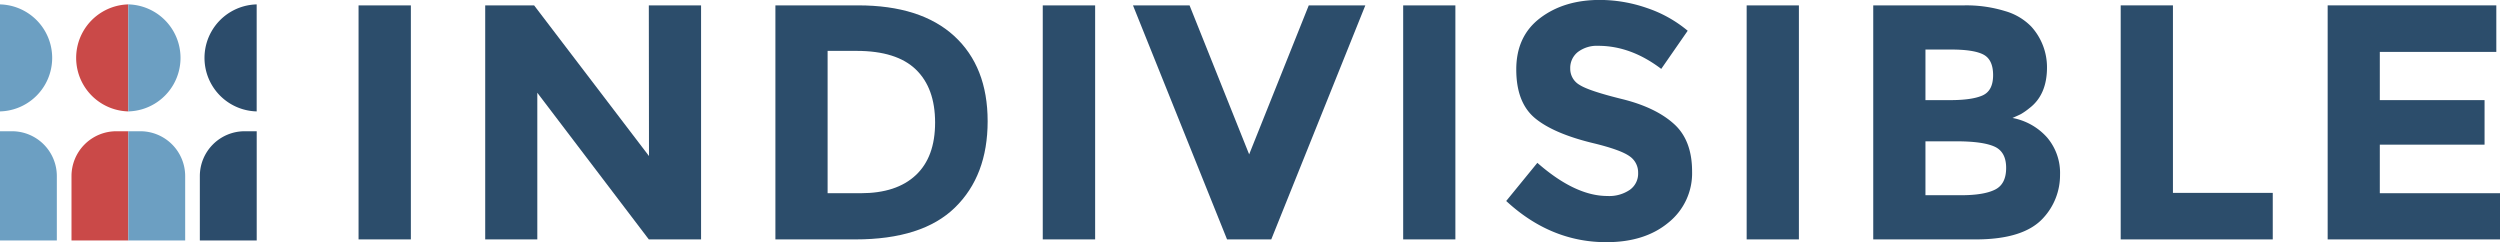
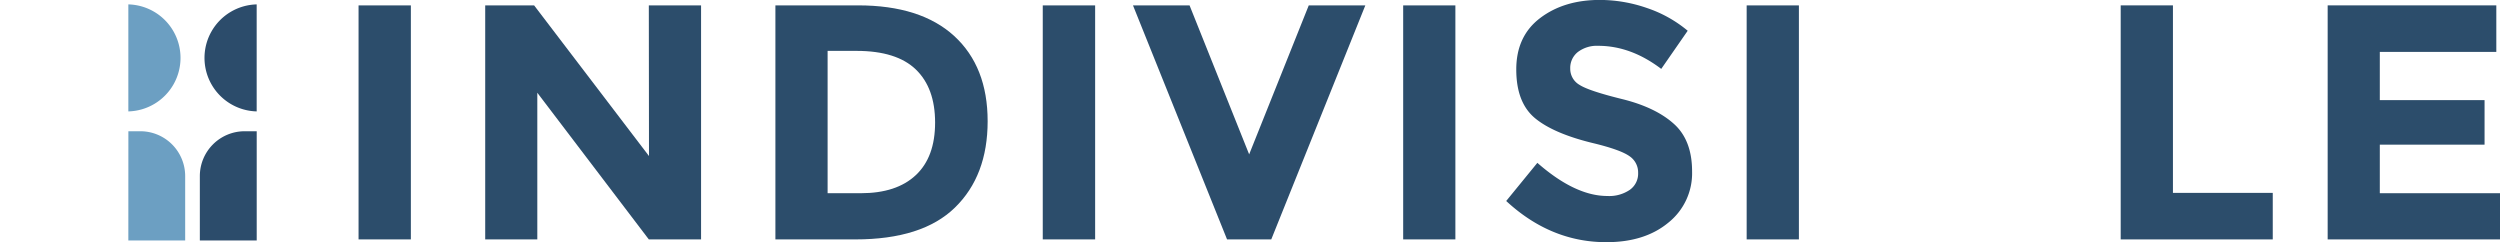
<svg xmlns="http://www.w3.org/2000/svg" id="Layer_1" data-name="Layer 1" viewBox="0 0 739.84 71.64">
  <defs>
    <style>.cls-1{fill:#2c4d6b;}.cls-2{fill:#ca4948;}.cls-3{fill:#6c9fc2;}.cls-4{fill:#2c4c6b;}</style>
  </defs>
  <title>Indivisible_logo_horiz_for_light_bkgd</title>
  <path class="cls-1" d="M192.52,113.29H208v69.26H192.52Z" transform="translate(-86.41 -111.7)" />
  <path class="cls-1" d="M278.42,113.29h15.46v69.26H278.42l-33-43.4v43.4H230V113.29h14.47l34,44.59Z" transform="translate(-86.41 -111.7)" />
  <path class="cls-1" d="M368.79,122.35q9.9,9.08,9.9,25.22T369,173.14q-9.66,9.41-29.47,9.41H315.88V113.29h24.47Q358.88,113.29,368.79,122.35Zm-11.35,41.17q5.7-5.34,5.7-15.55t-5.7-15.71q-5.7-5.49-17.49-5.5h-8.62v42.12h9.81Q351.75,168.88,357.44,163.52Z" transform="translate(-86.41 -111.7)" />
  <path class="cls-1" d="M395,113.29H410.5v69.26H395Z" transform="translate(-86.41 -111.7)" />
  <path class="cls-1" d="M456.08,157.38l17.64-44.09h16.74l-27.84,69.26H449.54L421.7,113.29h16.74Z" transform="translate(-86.41 -111.7)" />
  <path class="cls-1" d="M501.66,113.29h15.45v69.26H501.66Z" transform="translate(-86.41 -111.7)" />
  <path class="cls-1" d="M553.33,127.11A6,6,0,0,0,551.1,132a5.47,5.47,0,0,0,2.72,4.8q2.73,1.78,12.59,4.21t15.3,7.29q5.46,4.84,5.45,14.16a18.68,18.68,0,0,1-7,15.11q-7,5.81-18.38,5.8-16.45,0-29.63-12.19l9.22-11.29q11.19,9.81,20.71,9.81a10.8,10.8,0,0,0,6.68-1.84,5.87,5.87,0,0,0,2.43-5,5.78,5.78,0,0,0-2.57-4.95q-2.58-1.83-10.21-3.72-12.09-2.86-17.69-7.48t-5.59-14.47q0-9.85,7.08-15.21t17.69-5.35a42.72,42.72,0,0,1,13.87,2.38,37.28,37.28,0,0,1,12.09,6.74l-7.83,11.29q-9-6.83-18.63-6.83A9.3,9.3,0,0,0,553.33,127.11Z" transform="translate(-86.41 -111.7)" />
  <path class="cls-1" d="M603.31,113.29h15.46v69.26H603.31Z" transform="translate(-86.41 -111.7)" />
-   <path class="cls-1" d="M671.09,182.55H640.77V113.29h27A38.92,38.92,0,0,1,679.85,115a17.5,17.5,0,0,1,7.68,4.56,17.91,17.91,0,0,1,4.66,12.09q0,8.13-5.25,12.09a19.34,19.34,0,0,1-2.48,1.73c-.46.23-1.29.61-2.48,1.14a18.17,18.17,0,0,1,10.26,5.8,16.16,16.16,0,0,1,3.81,11,18.63,18.63,0,0,1-4.95,12.78Q685.36,182.55,671.09,182.55Zm-14.87-41.22h7.33q6.45,0,9.57-1.39t3.12-6q0-4.6-2.88-6.1t-9.71-1.48h-7.43Zm0,28.14h10.61q6.63,0,9.95-1.64c2.22-1.08,3.32-3.23,3.32-6.44s-1.17-5.31-3.52-6.34-6.09-1.53-11.24-1.53h-9.12Z" transform="translate(-86.41 -111.7)" />
  <path class="cls-1" d="M714,182.55V113.29h15.46v55.49H759v13.77Z" transform="translate(-86.41 -111.7)" />
  <path class="cls-1" d="M825.16,113.29v13.77H790.68v14.27h31v13.18h-31v14.37h35.57v13.67h-51V113.29Z" transform="translate(-86.41 -111.7)" />
-   <path class="cls-2" d="M124.39,182.87H107.57v-19.1a13.27,13.27,0,0,1,13.23-13.23h3.59Z" transform="translate(-86.41 -111.7)" />
  <path class="cls-3" d="M124.39,182.87h16.82v-19.1A13.27,13.27,0,0,0,128,150.54h-3.6Z" transform="translate(-86.41 -111.7)" />
-   <path class="cls-2" d="M124.39,144.67a15.84,15.84,0,0,1,0-31.67Z" transform="translate(-86.41 -111.7)" />
  <path class="cls-4" d="M162.38,182.87H145.55v-19.1a13.27,13.27,0,0,1,13.23-13.23h3.6Z" transform="translate(-86.41 -111.7)" />
  <path class="cls-4" d="M162.37,144.67a15.84,15.84,0,0,1,0-31.67Z" transform="translate(-86.41 -111.7)" />
  <path class="cls-3" d="M124.39,144.67a15.84,15.84,0,0,0,0-31.67Z" transform="translate(-86.41 -111.7)" />
-   <path class="cls-3" d="M86.41,182.87h16.82v-19.1A13.27,13.27,0,0,0,90,150.54h-3.6Z" transform="translate(-86.41 -111.7)" />
-   <path class="cls-3" d="M86.41,144.67a15.84,15.84,0,0,0,0-31.67Z" transform="translate(-86.41 -111.7)" />
</svg>